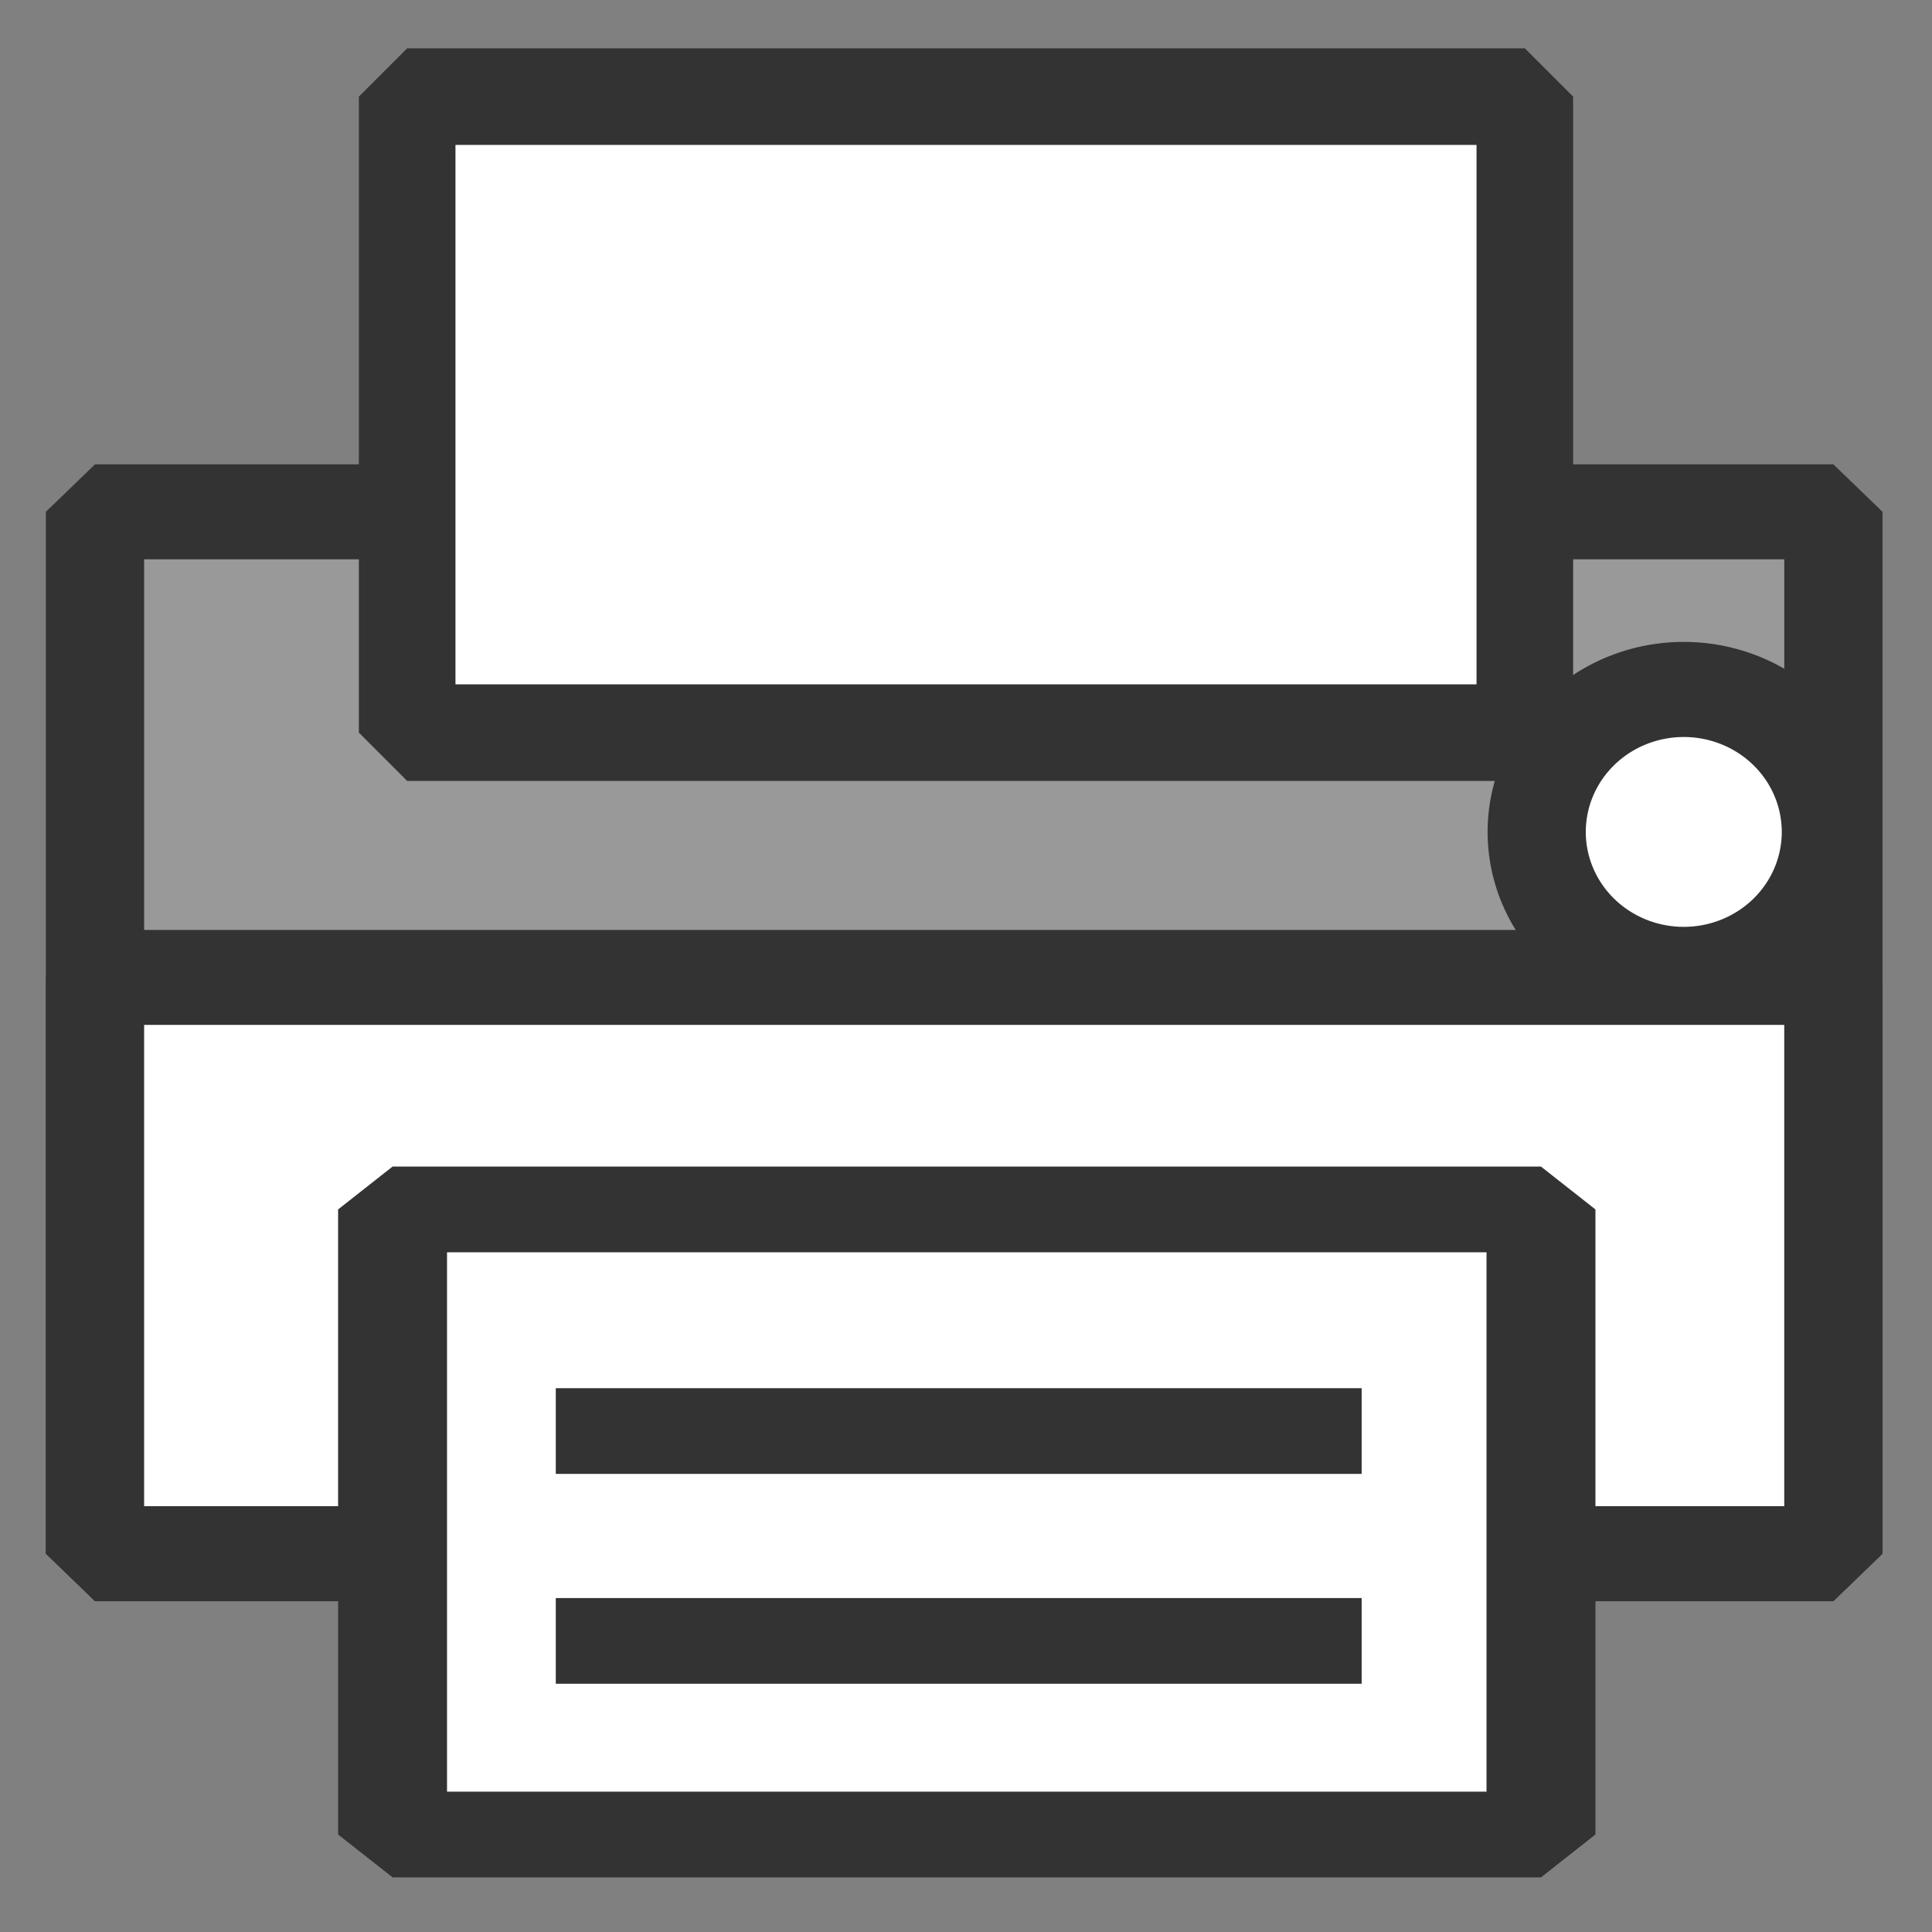
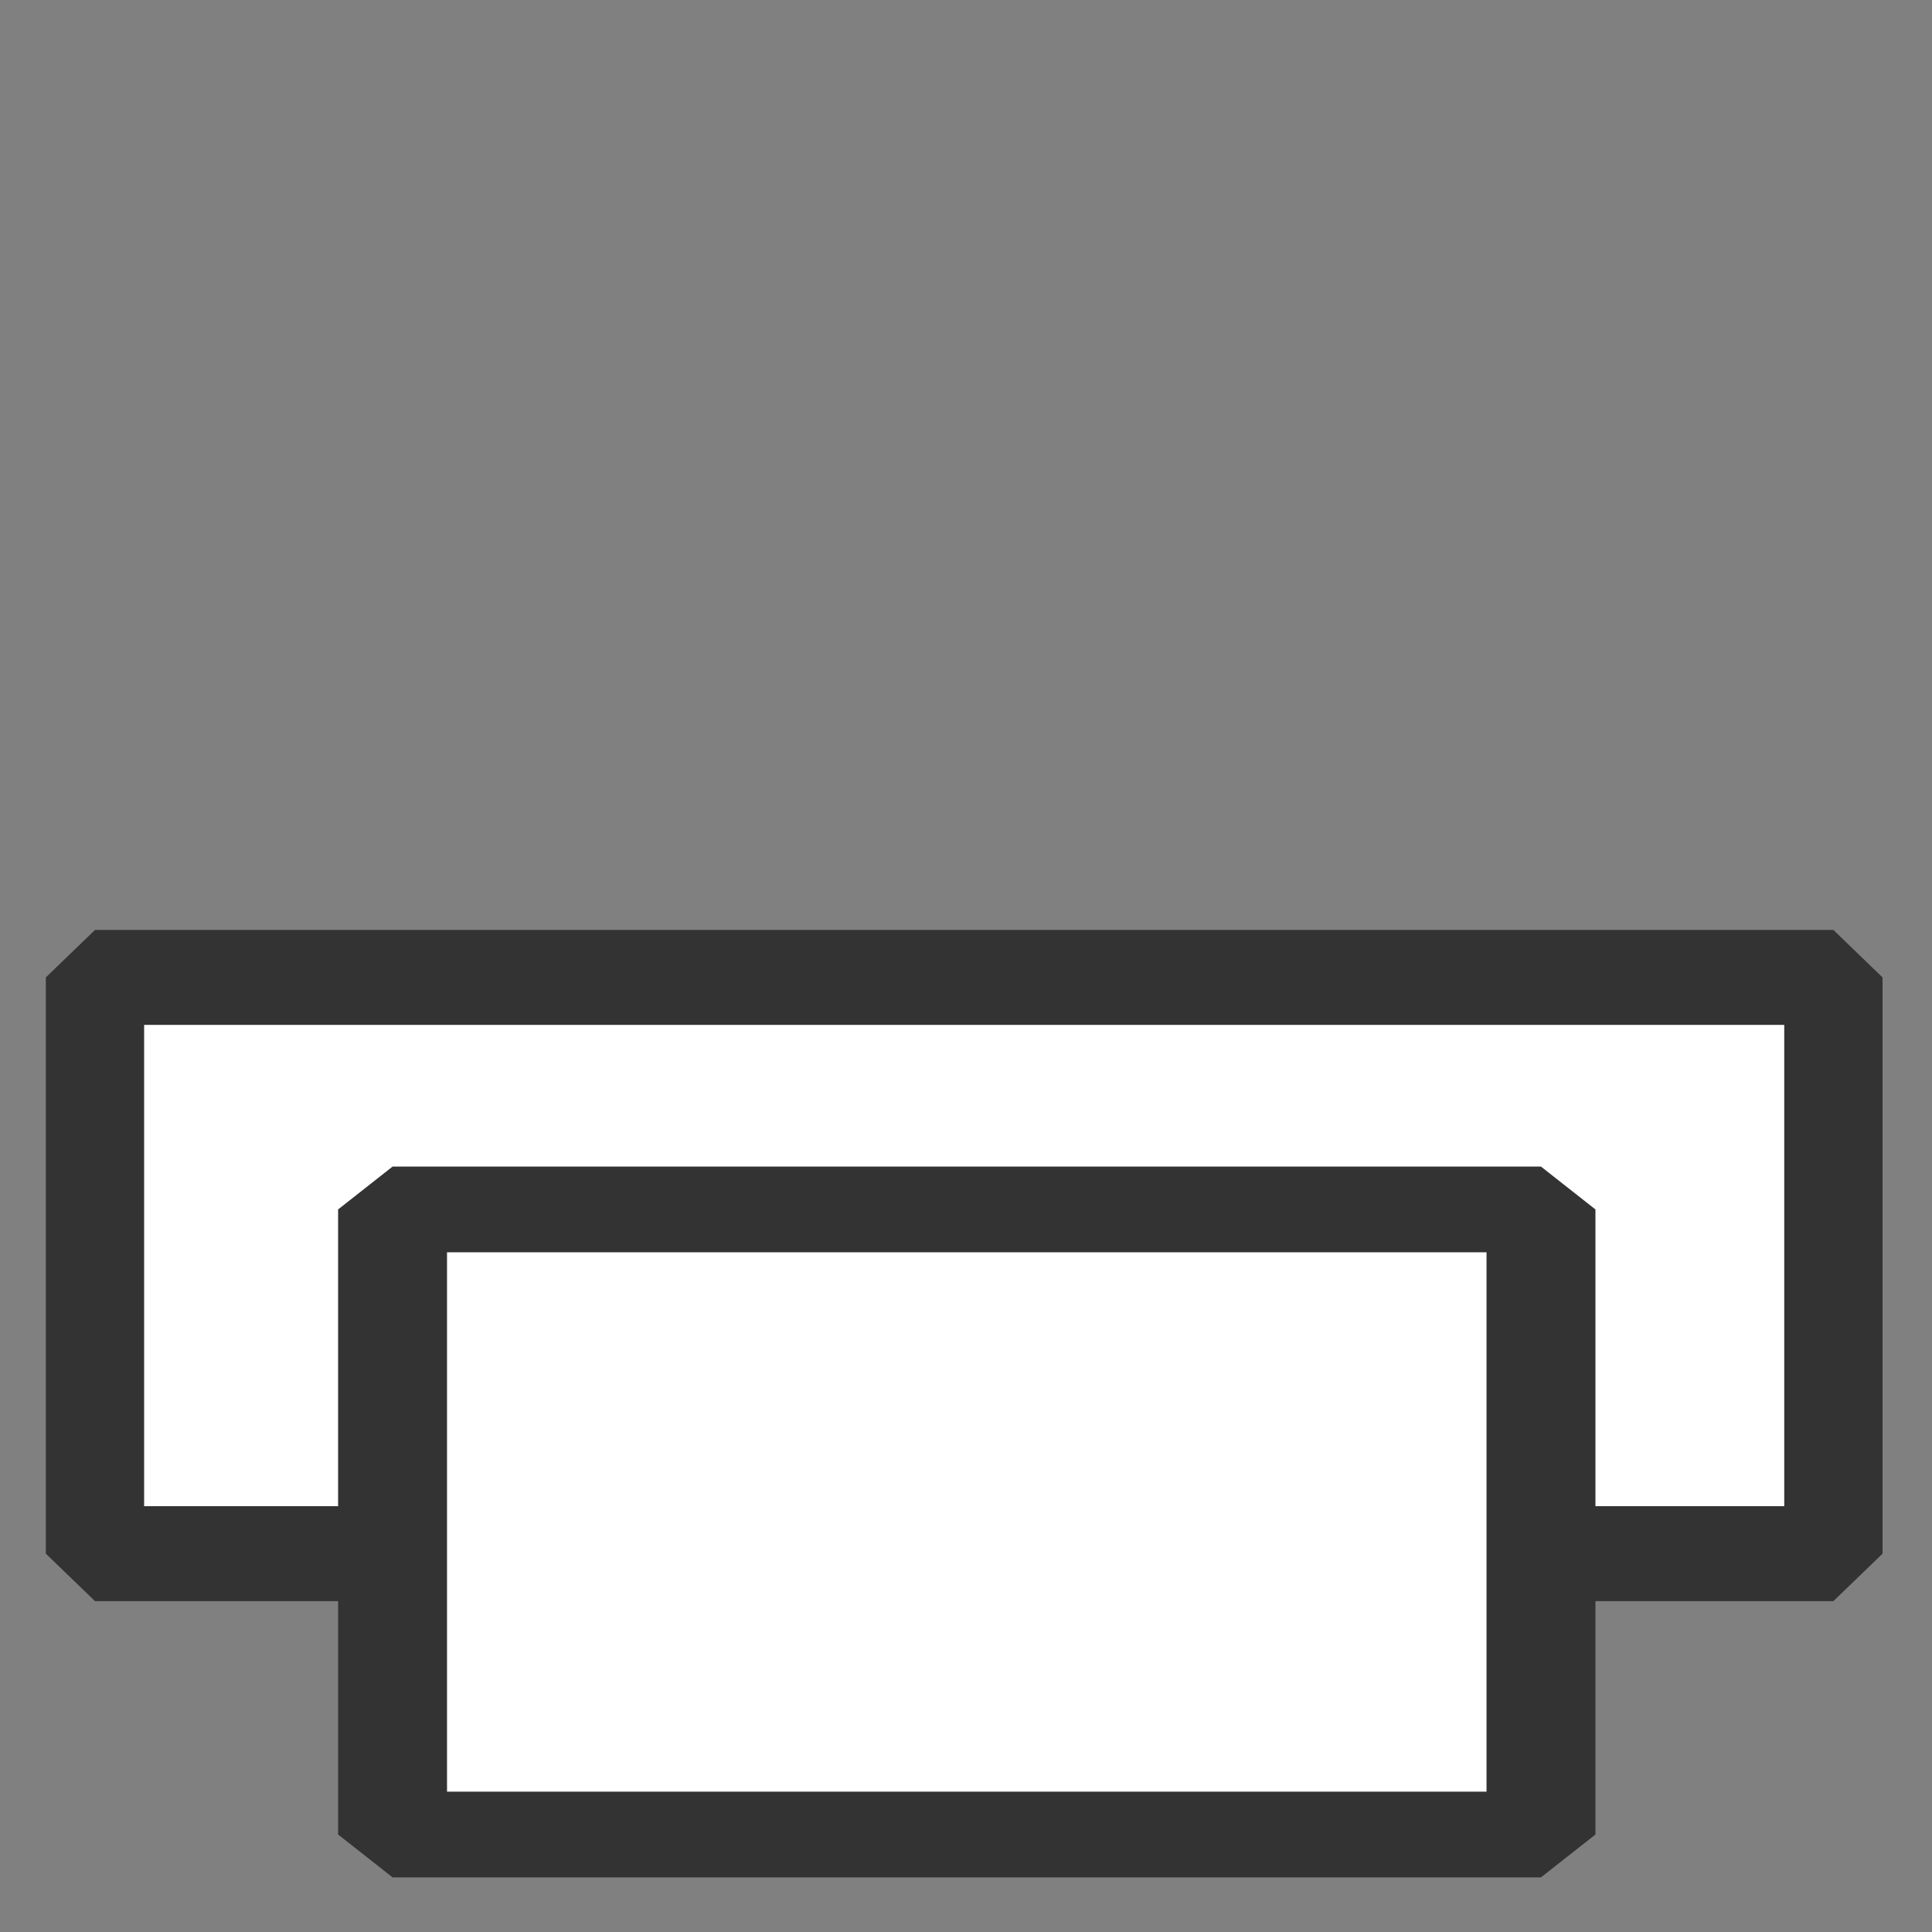
<svg xmlns="http://www.w3.org/2000/svg" viewBox="0 0 20 20">
  <rect x="0" y="0" width="20" height="20" fill="#808080" stroke="none" />
  <g stroke="#333">
    <g stroke-width="1.244">
-       <path stroke-linejoin="bevel" stroke-linecap="square" fill="#999" color="#000" d="M85.625 20.96h22v13.652h-22z" transform="matrix(.818 0 0 .79 -69.058 -11.26)" />
      <path stroke-linejoin="bevel" stroke-linecap="square" fill="#FFF" color="#000" d="M85.625 27.061h22v7.551h-22z" transform="matrix(.818 0 0 .79 -69.058 -11.26)" />
    </g>
-     <path stroke-linejoin="bevel" stroke-linecap="square" stroke-width="1" fill="#FFF" color="#000" d="M4.215 1h11.57v6.584H4.215z" />
-     <path stroke-linejoin="bevel" d="M106.07 25.82a1.591 1.591 0 11-3.182 0 1.591 1.591 0 013.182 0z" transform="matrix(.957 0 0 .927 -82.556 -15.323)" stroke-linecap="square" stroke-width="1.062" fill="#FFF" color="#000" />
    <g stroke-width="1.123">
      <path stroke-linejoin="bevel" transform="matrix(1.004 0 0 -.79 -87.003 -11.94)" stroke-linecap="square" fill="#FFF" color="#000" d="M90.704-39.153h11.841v8.191H90.704z" />
-       <path d="M92.387 36.616h8.309M92.387 33.866h8.309" fill="none" transform="matrix(1.004 0 0 .79 -87.003 -11.94)" />
    </g>
  </g>
</svg>